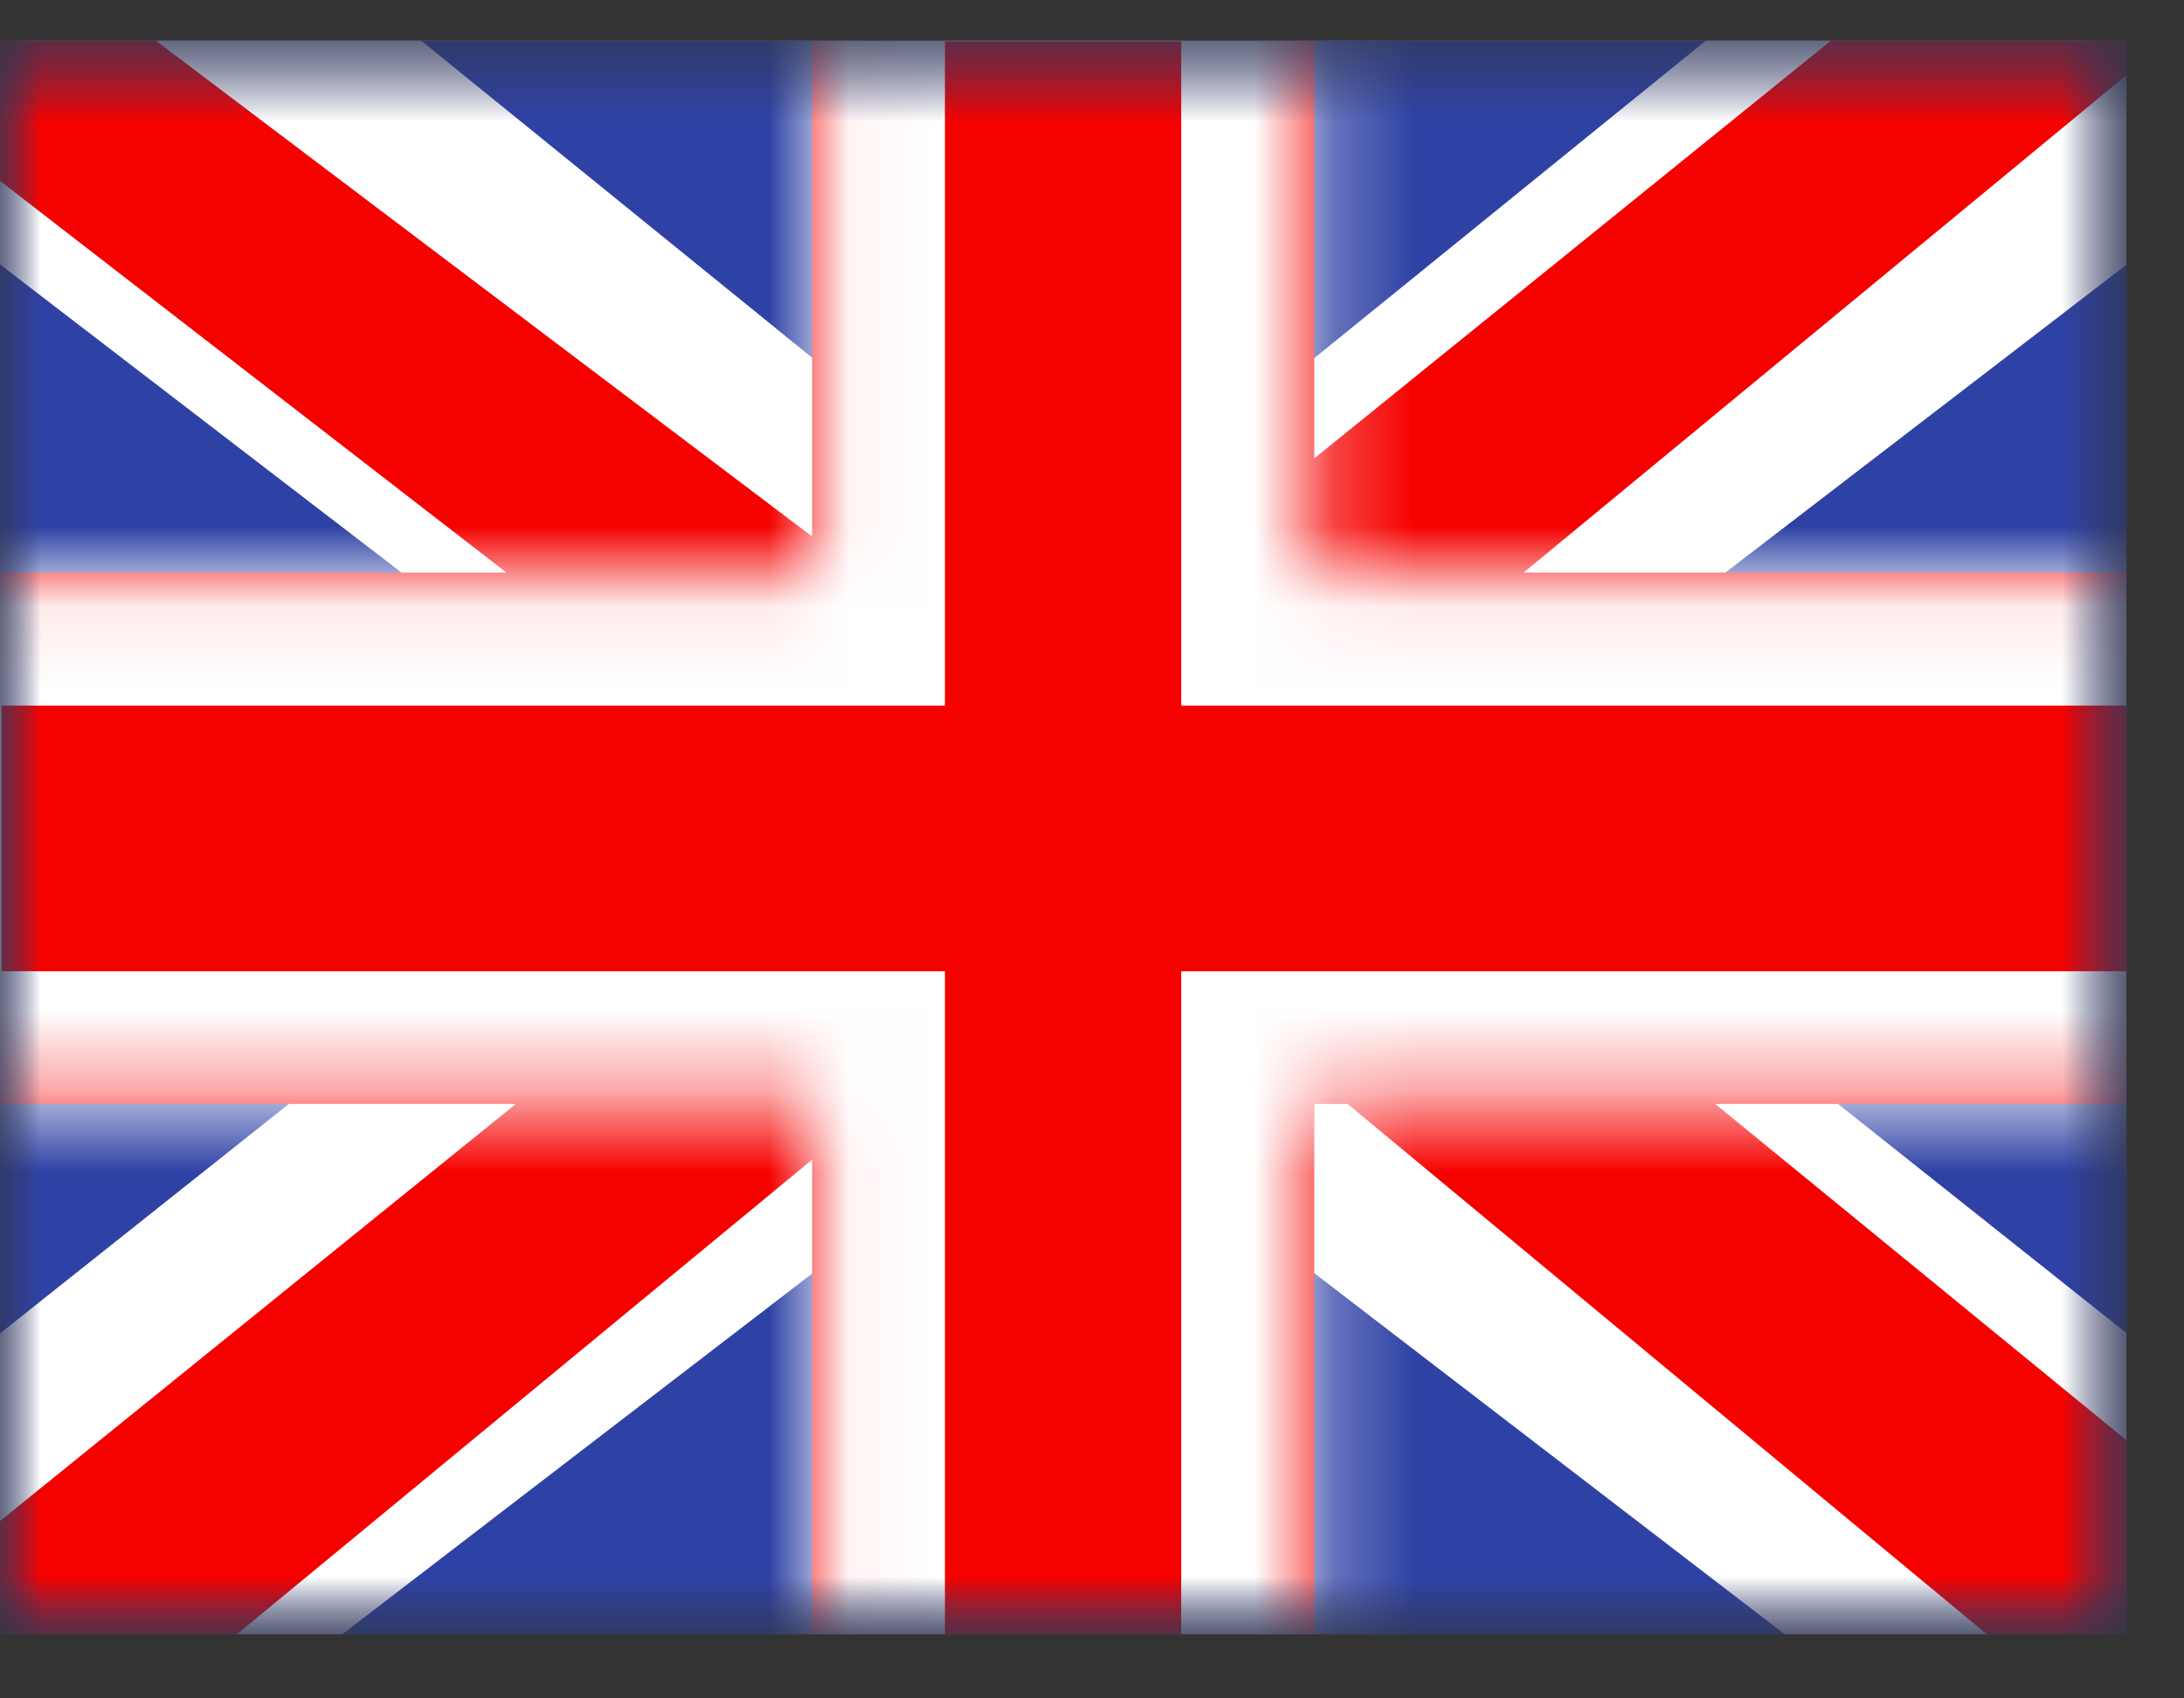
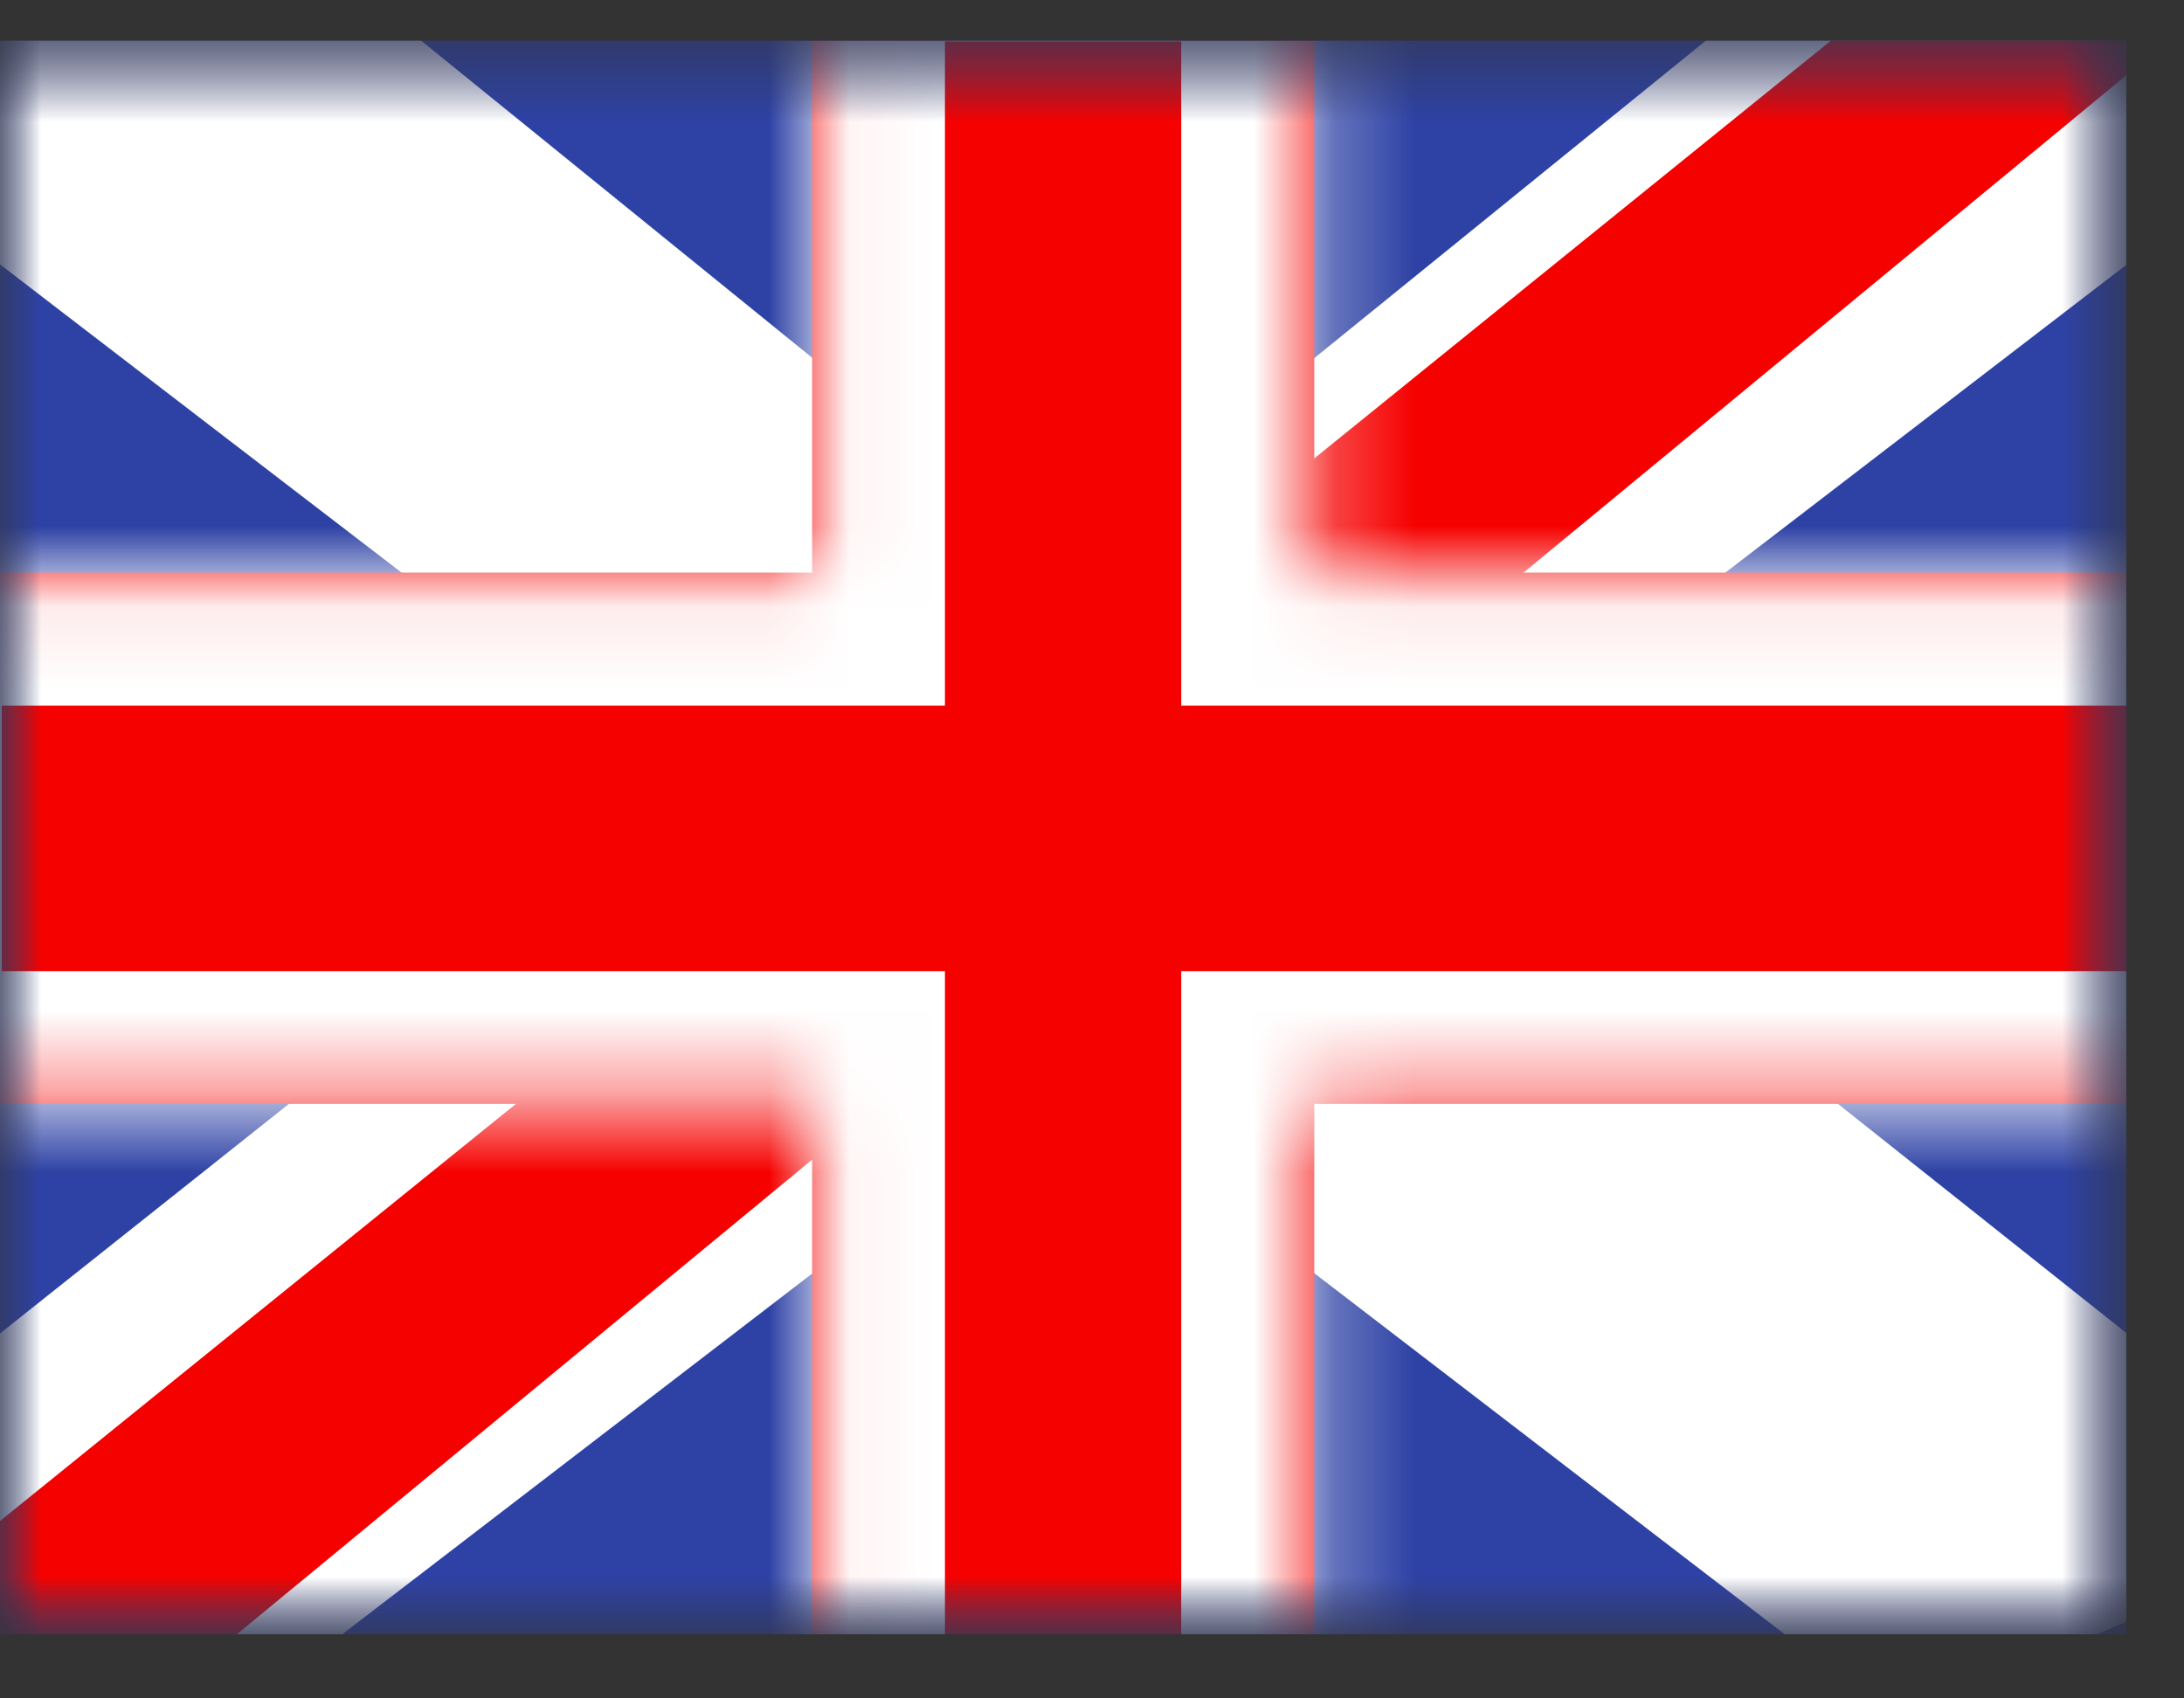
<svg xmlns="http://www.w3.org/2000/svg" width="27" height="21" viewBox="0 0 27 21" fill="none">
  <rect x="0" y="0" width="27" height="21" fill="#333333" stroke="none" />
  <g clip-path="url(#clip0_2025_1429)">
    <mask id="mask0_2025_1429" style="mask-type:luminance" maskUnits="userSpaceOnUse" x="0" y="0" width="27" height="21">
      <path d="M0 0.5H26.29V20.21H0V0.5Z" fill="white" />
    </mask>
    <g mask="url(#mask0_2025_1429)">
-       <path d="M0 0.5H26.29V20.21H0V0.5Z" fill="white" />
      <path fill-rule="evenodd" clip-rule="evenodd" d="M0 0.5V20.21H26.29V0.5H0Z" fill="#2E42A5" />
      <mask id="mask1_2025_1429" style="mask-type:luminance" maskUnits="userSpaceOnUse" x="0" y="0" width="27" height="21">
        <path fill-rule="evenodd" clip-rule="evenodd" d="M0 0.5V20.21H26.29V0.5H0Z" fill="white" />
      </mask>
      <g mask="url(#mask1_2025_1429)">
        <path d="M-2.926 18.813L2.86 21.26L26.422 3.171L29.474 -0.464L23.288 -1.281L13.677 6.513L5.941 11.766L-2.926 18.813Z" fill="white" />
        <path d="M-2.133 20.532L0.816 21.951L28.38 -0.797H24.242L-2.132 20.531L-2.133 20.532Z" fill="#F50100" />
        <path d="M29.22 18.813L23.435 21.26L-0.128 3.171L-3.18 -0.464L3.007 -1.281L12.617 6.513L20.353 11.766L29.22 18.813Z" fill="white" />
-         <path d="M29.02 20.042L26.073 21.461L14.336 11.721L10.856 10.634L-3.477 -0.453H0.662L14.986 10.371L18.79 11.675L29.02 20.042Z" fill="#F50100" />
        <path fill-rule="evenodd" clip-rule="evenodd" d="M16.248 -1.133H10.04V7.08H-1.621V13.65H10.04V21.862H16.248V13.65H27.955V7.08H16.248V-1.133Z" fill="#F50100" />
        <mask id="mask2_2025_1429" style="mask-type:luminance" maskUnits="userSpaceOnUse" x="-2" y="-2" width="30" height="24">
          <path fill-rule="evenodd" clip-rule="evenodd" d="M16.252 -1.133H10.044V7.08H-1.617V13.65H10.044V21.862H16.252V13.65H27.959V7.08H16.252V-1.133Z" fill="white" />
        </mask>
        <g mask="url(#mask2_2025_1429)">
-           <path d="M10.039 -1.131V-2.773H8.396V-1.131H10.039ZM16.247 -1.131H17.89V-2.773H16.247V-1.131ZM10.039 7.082V8.724H11.682V7.082H10.039ZM-1.623 7.082V5.439H-3.266V7.082H-1.623ZM-1.623 13.652H-3.266V15.294H-1.623V13.652ZM10.039 13.652H11.682V12.009H10.039V13.652ZM10.039 21.864H8.396V23.507H10.039V21.864ZM16.247 21.864V23.507H17.89V21.864H16.247ZM16.247 13.652V12.009H14.603V13.652H16.247ZM27.954 13.652V15.294H29.597V13.652H27.954ZM27.954 7.082H29.597V5.439H27.954V7.082ZM16.247 7.082H14.603V8.724H16.247V7.082ZM10.039 0.512H16.247V-2.773H10.039V0.512ZM11.682 7.082V-1.131H8.396V7.082H11.682ZM-1.623 8.724H10.039V5.439H-1.623V8.724ZM0.021 13.652V7.082H-3.266V13.652H0.021ZM10.039 12.009H-1.623V15.294H10.039V12.009ZM11.682 21.864V13.652H8.396V21.864H11.682ZM16.247 20.222H10.039V23.507H16.247V20.222ZM14.603 13.652V21.864H17.89V13.652H14.603ZM27.954 12.009H16.247V15.294H27.954V12.009ZM26.311 7.082V13.652H29.597V7.082H26.311ZM16.247 8.724H27.954V5.439H16.247V8.724ZM14.603 -1.131V7.082H17.89V-1.131H14.603Z" fill="white" />
+           <path d="M10.039 -1.131V-2.773H8.396V-1.131H10.039ZM16.247 -1.131H17.89V-2.773V-1.131ZM10.039 7.082V8.724H11.682V7.082H10.039ZM-1.623 7.082V5.439H-3.266V7.082H-1.623ZM-1.623 13.652H-3.266V15.294H-1.623V13.652ZM10.039 13.652H11.682V12.009H10.039V13.652ZM10.039 21.864H8.396V23.507H10.039V21.864ZM16.247 21.864V23.507H17.89V21.864H16.247ZM16.247 13.652V12.009H14.603V13.652H16.247ZM27.954 13.652V15.294H29.597V13.652H27.954ZM27.954 7.082H29.597V5.439H27.954V7.082ZM16.247 7.082H14.603V8.724H16.247V7.082ZM10.039 0.512H16.247V-2.773H10.039V0.512ZM11.682 7.082V-1.131H8.396V7.082H11.682ZM-1.623 8.724H10.039V5.439H-1.623V8.724ZM0.021 13.652V7.082H-3.266V13.652H0.021ZM10.039 12.009H-1.623V15.294H10.039V12.009ZM11.682 21.864V13.652H8.396V21.864H11.682ZM16.247 20.222H10.039V23.507H16.247V20.222ZM14.603 13.652V21.864H17.89V13.652H14.603ZM27.954 12.009H16.247V15.294H27.954V12.009ZM26.311 7.082V13.652H29.597V7.082H26.311ZM16.247 8.724H27.954V5.439H16.247V8.724ZM14.603 -1.131V7.082H17.89V-1.131H14.603Z" fill="white" />
        </g>
      </g>
    </g>
  </g>
  <defs>
    <clipPath id="clip0_2025_1429">
      <rect width="26.29" height="19.71" fill="white" transform="translate(0 0.5)" />
    </clipPath>
  </defs>
</svg>